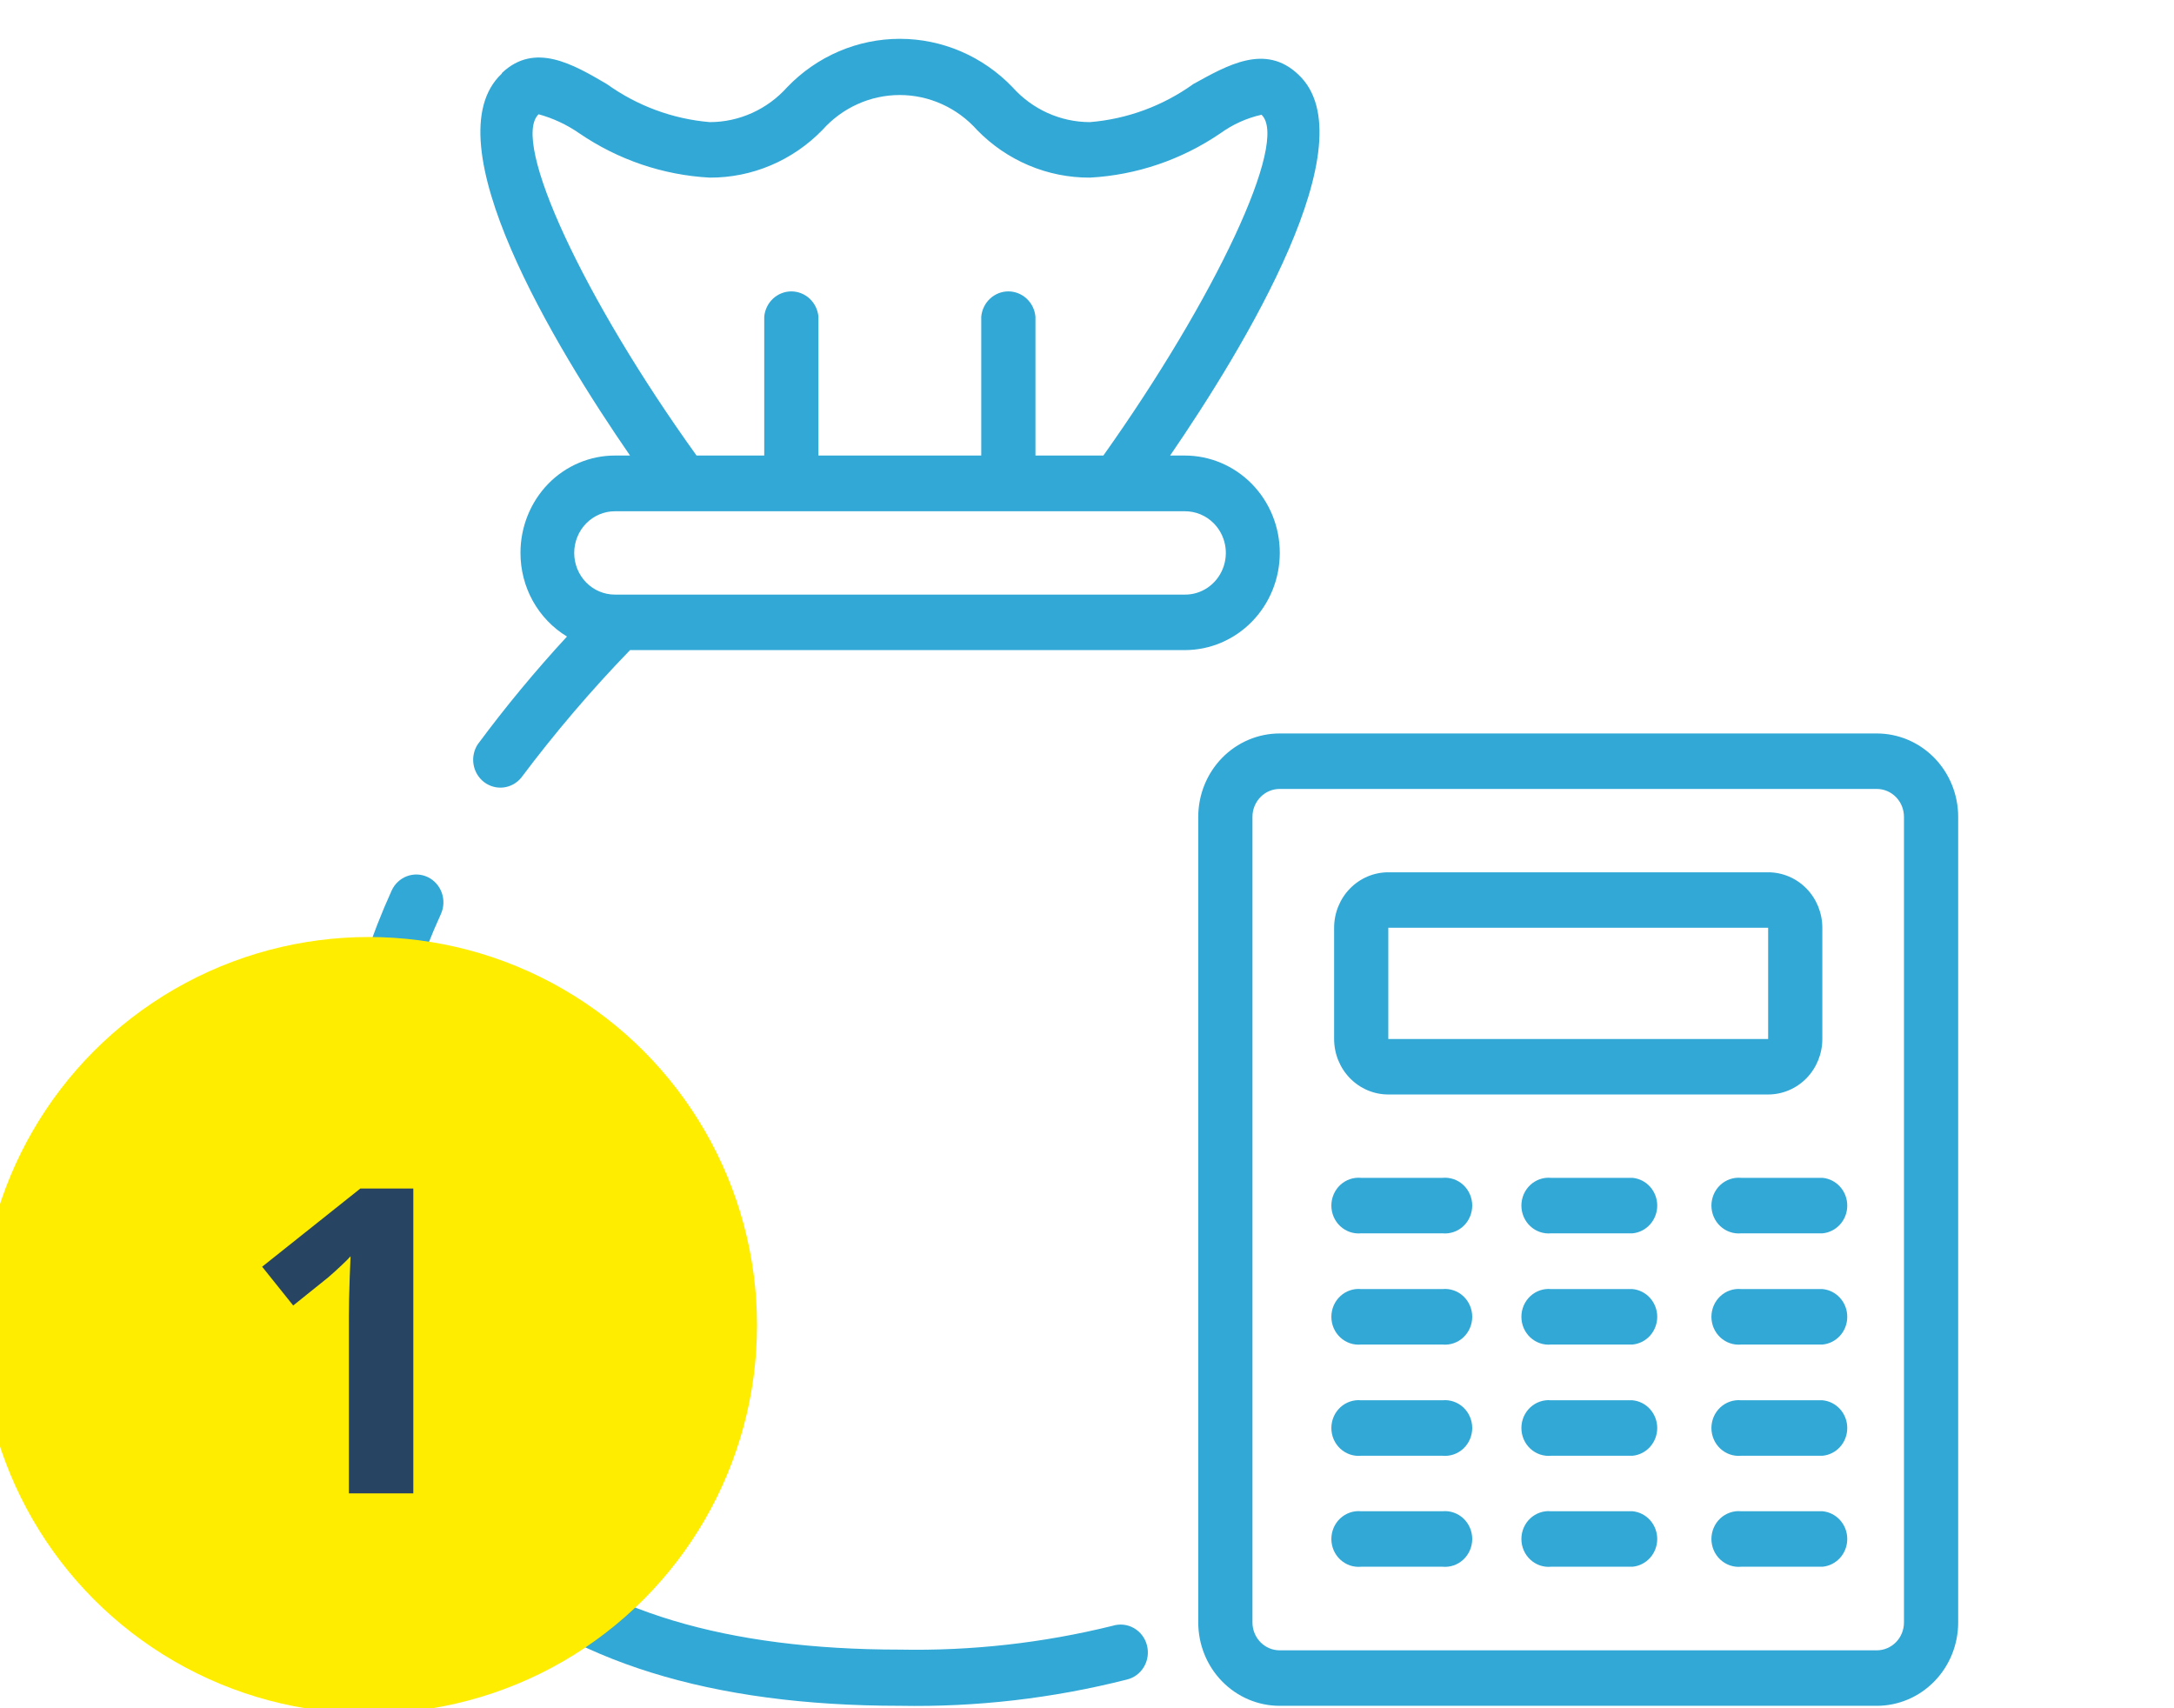
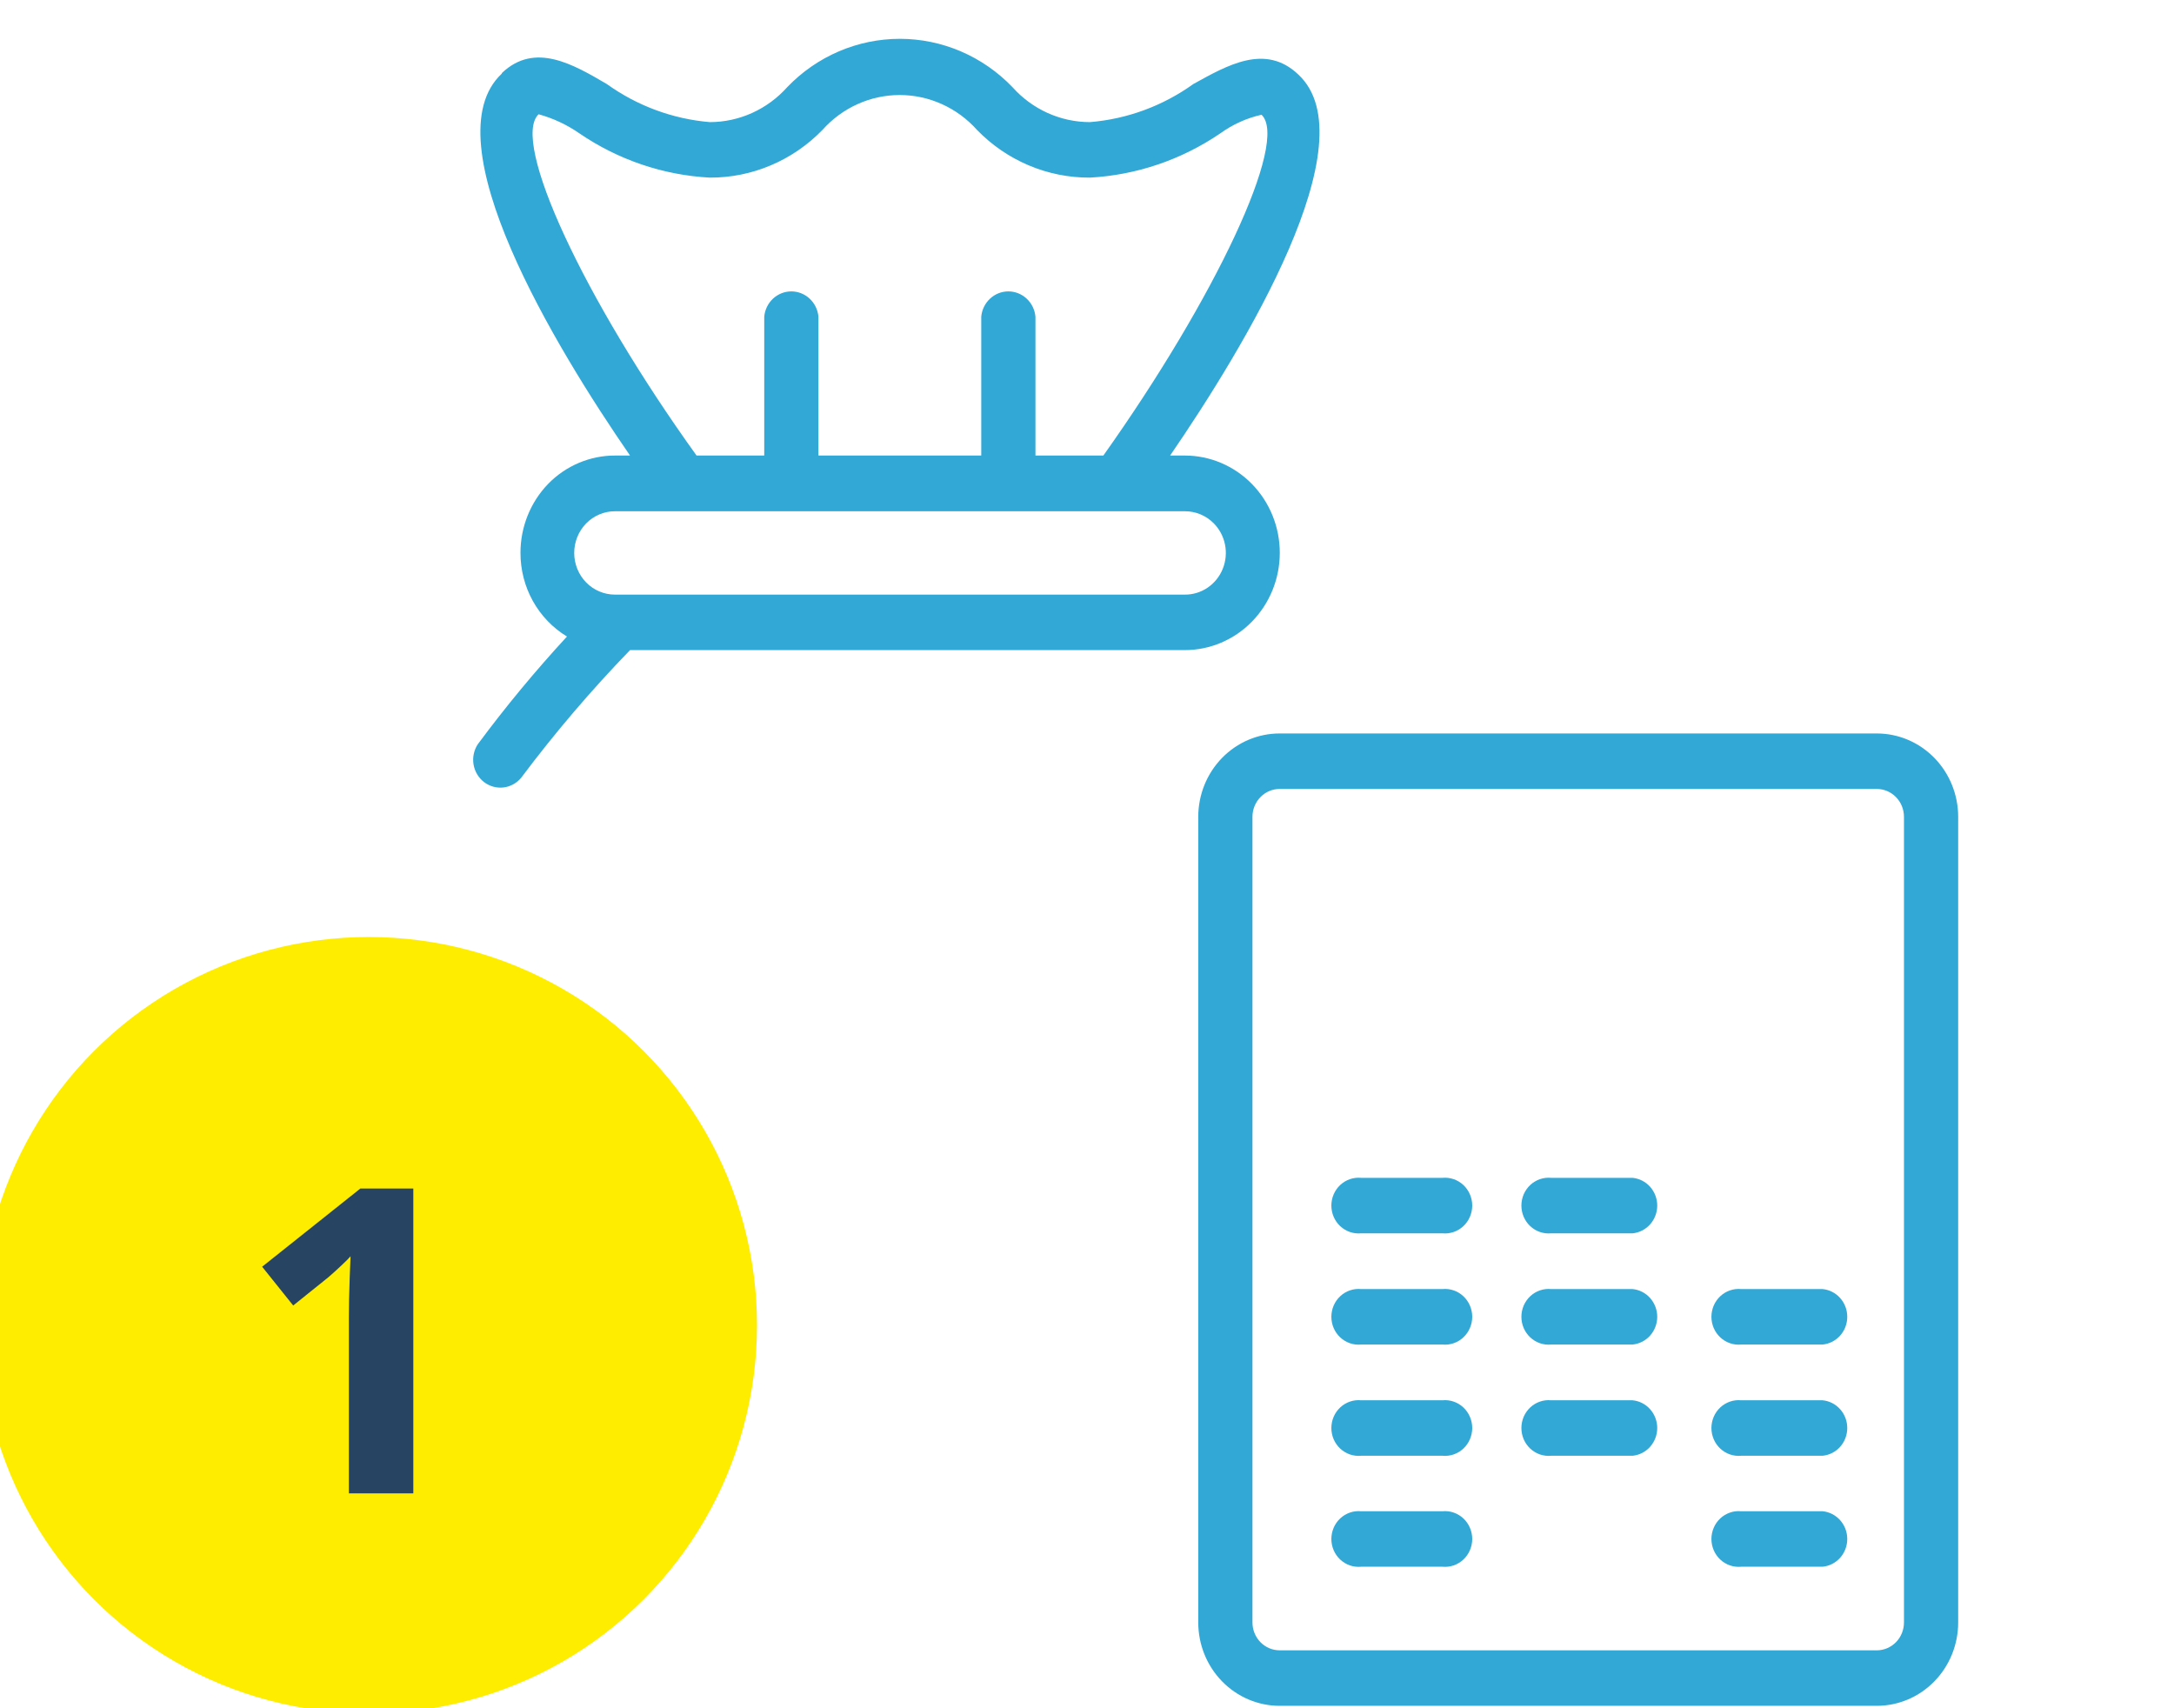
<svg xmlns="http://www.w3.org/2000/svg" width="112" height="88" viewBox="0 0 112 88" fill="none">
  <g clip-path="url(#clip0_28_136)">
-     <path d="M22.033 45.181C21.696 45.023 21.311 45.007 20.963 45.138C20.615 45.269 20.332 45.536 20.176 45.88C18.073 50.515 16.989 55.566 17 60.676C17 78.722 26.874 87.874 46.358 87.874C50.293 87.947 54.221 87.494 58.041 86.525C58.225 86.483 58.399 86.403 58.553 86.29C58.706 86.177 58.835 86.034 58.933 85.869C59.031 85.704 59.095 85.52 59.122 85.329C59.148 85.138 59.137 84.943 59.089 84.756C59.041 84.57 58.956 84.395 58.84 84.243C58.724 84.09 58.579 83.963 58.414 83.87C58.249 83.776 58.068 83.717 57.88 83.697C57.693 83.677 57.503 83.696 57.322 83.752C53.734 84.64 50.049 85.052 46.358 84.979C28.48 84.979 19.792 77.017 19.792 60.651C19.773 55.963 20.772 51.328 22.716 47.083C22.871 46.738 22.886 46.344 22.758 45.987C22.63 45.631 22.369 45.341 22.033 45.181V45.181Z" fill="#31A8D6" />
    <path d="M96.686 37.784H65.926C64.814 37.784 63.747 38.236 62.961 39.041C62.174 39.847 61.732 40.939 61.732 42.078V83.581C61.732 84.72 62.174 85.812 62.961 86.617C63.747 87.422 64.814 87.875 65.926 87.875H96.686C97.799 87.875 98.866 87.422 99.652 86.617C100.439 85.812 100.881 84.72 100.881 83.581V42.078C100.881 40.939 100.439 39.847 99.652 39.041C98.866 38.236 97.799 37.784 96.686 37.784V37.784ZM98.088 83.581C98.088 83.962 97.941 84.327 97.678 84.596C97.415 84.865 97.058 85.016 96.686 85.016H65.926C65.555 85.016 65.198 84.865 64.935 84.596C64.672 84.327 64.524 83.962 64.524 83.581V42.078C64.524 41.697 64.672 41.332 64.935 41.063C65.198 40.793 65.555 40.642 65.926 40.642H96.686C97.058 40.642 97.415 40.793 97.678 41.063C97.941 41.332 98.088 41.697 98.088 42.078V83.581Z" fill="#31A8D6" />
-     <path d="M71.522 56.382H91.091C91.831 56.382 92.541 56.081 93.065 55.545C93.588 55.009 93.883 54.282 93.883 53.524V47.794C93.883 47.036 93.588 46.309 93.065 45.773C92.541 45.237 91.831 44.936 91.091 44.936H71.522C70.782 44.936 70.072 45.237 69.548 45.773C69.025 46.309 68.731 47.036 68.731 47.794V53.524C68.731 54.282 69.025 55.009 69.548 55.545C70.072 56.081 70.782 56.382 71.522 56.382ZM71.522 47.794H91.091V53.524H71.522V47.794Z" fill="#31A8D6" />
    <path d="M74.314 60.676H70.12C69.926 60.658 69.73 60.681 69.545 60.744C69.361 60.808 69.191 60.91 69.046 61.044C68.902 61.179 68.787 61.343 68.708 61.526C68.63 61.708 68.589 61.906 68.589 62.105C68.589 62.305 68.63 62.502 68.708 62.685C68.787 62.868 68.902 63.032 69.046 63.166C69.191 63.301 69.361 63.403 69.545 63.466C69.73 63.53 69.926 63.553 70.12 63.535H74.314C74.508 63.553 74.704 63.53 74.889 63.466C75.074 63.403 75.244 63.301 75.388 63.166C75.532 63.032 75.648 62.868 75.726 62.685C75.805 62.502 75.846 62.305 75.846 62.105C75.846 61.906 75.805 61.708 75.726 61.526C75.648 61.343 75.532 61.179 75.388 61.044C75.244 60.91 75.074 60.808 74.889 60.744C74.704 60.681 74.508 60.658 74.314 60.676V60.676Z" fill="#31A8D6" />
    <path d="M74.314 66.406H70.12C69.926 66.387 69.73 66.41 69.545 66.474C69.361 66.537 69.191 66.639 69.046 66.774C68.902 66.909 68.787 67.072 68.708 67.255C68.63 67.438 68.589 67.635 68.589 67.835C68.589 68.034 68.63 68.232 68.708 68.415C68.787 68.597 68.902 68.761 69.046 68.896C69.191 69.03 69.361 69.132 69.545 69.196C69.73 69.259 69.926 69.282 70.12 69.264H74.314C74.508 69.282 74.704 69.259 74.889 69.196C75.074 69.132 75.244 69.03 75.388 68.896C75.532 68.761 75.648 68.597 75.726 68.415C75.805 68.232 75.846 68.034 75.846 67.835C75.846 67.635 75.805 67.438 75.726 67.255C75.648 67.072 75.532 66.909 75.388 66.774C75.244 66.639 75.074 66.537 74.889 66.474C74.704 66.41 74.508 66.387 74.314 66.406V66.406Z" fill="#31A8D6" />
    <path d="M74.314 72.135H70.12C69.926 72.116 69.73 72.139 69.545 72.203C69.361 72.266 69.191 72.368 69.046 72.503C68.902 72.638 68.787 72.801 68.708 72.984C68.63 73.167 68.589 73.364 68.589 73.564C68.589 73.763 68.63 73.961 68.708 74.144C68.787 74.326 68.902 74.49 69.046 74.625C69.191 74.759 69.361 74.861 69.545 74.925C69.73 74.988 69.926 75.011 70.12 74.993H74.314C74.508 75.011 74.704 74.988 74.889 74.925C75.074 74.861 75.244 74.759 75.388 74.625C75.532 74.49 75.648 74.326 75.726 74.144C75.805 73.961 75.846 73.763 75.846 73.564C75.846 73.364 75.805 73.167 75.726 72.984C75.648 72.801 75.532 72.638 75.388 72.503C75.244 72.368 75.074 72.266 74.889 72.203C74.704 72.139 74.508 72.116 74.314 72.135V72.135Z" fill="#31A8D6" />
    <path d="M74.314 77.851H70.12C69.926 77.833 69.73 77.856 69.545 77.92C69.361 77.983 69.191 78.085 69.046 78.22C68.902 78.354 68.787 78.518 68.708 78.701C68.63 78.883 68.589 79.081 68.589 79.281C68.589 79.48 68.63 79.678 68.708 79.86C68.787 80.043 68.902 80.207 69.046 80.341C69.191 80.476 69.361 80.578 69.545 80.642C69.73 80.705 69.926 80.728 70.12 80.71H74.314C74.508 80.728 74.704 80.705 74.889 80.642C75.074 80.578 75.244 80.476 75.388 80.341C75.532 80.207 75.648 80.043 75.726 79.86C75.805 79.678 75.846 79.48 75.846 79.281C75.846 79.081 75.805 78.883 75.726 78.701C75.648 78.518 75.532 78.354 75.388 78.22C75.244 78.085 75.074 77.983 74.889 77.92C74.704 77.856 74.508 77.833 74.314 77.851Z" fill="#31A8D6" />
    <path d="M84.104 60.676H79.91C79.716 60.658 79.52 60.681 79.335 60.744C79.15 60.808 78.981 60.91 78.836 61.044C78.692 61.179 78.577 61.343 78.498 61.526C78.42 61.708 78.379 61.906 78.379 62.105C78.379 62.305 78.42 62.502 78.498 62.685C78.577 62.868 78.692 63.032 78.836 63.166C78.981 63.301 79.15 63.403 79.335 63.466C79.52 63.53 79.716 63.553 79.91 63.535H84.104C84.452 63.502 84.776 63.337 85.011 63.072C85.246 62.808 85.377 62.463 85.377 62.105C85.377 61.748 85.246 61.403 85.011 61.138C84.776 60.874 84.452 60.709 84.104 60.676V60.676Z" fill="#31A8D6" />
    <path d="M84.104 66.406H79.91C79.716 66.387 79.52 66.41 79.335 66.474C79.15 66.537 78.981 66.639 78.836 66.774C78.692 66.909 78.577 67.072 78.498 67.255C78.42 67.438 78.379 67.635 78.379 67.835C78.379 68.034 78.42 68.232 78.498 68.415C78.577 68.597 78.692 68.761 78.836 68.896C78.981 69.03 79.15 69.132 79.335 69.196C79.52 69.259 79.716 69.282 79.91 69.264H84.104C84.452 69.231 84.776 69.066 85.011 68.802C85.246 68.537 85.377 68.192 85.377 67.835C85.377 67.477 85.246 67.132 85.011 66.868C84.776 66.603 84.452 66.439 84.104 66.406V66.406Z" fill="#31A8D6" />
    <path d="M84.104 72.135H79.91C79.716 72.116 79.52 72.139 79.335 72.203C79.15 72.266 78.981 72.368 78.836 72.503C78.692 72.638 78.577 72.801 78.498 72.984C78.42 73.167 78.379 73.364 78.379 73.564C78.379 73.763 78.42 73.961 78.498 74.144C78.577 74.326 78.692 74.49 78.836 74.625C78.981 74.759 79.15 74.861 79.335 74.925C79.52 74.988 79.716 75.011 79.91 74.993H84.104C84.452 74.96 84.776 74.795 85.011 74.531C85.246 74.266 85.377 73.921 85.377 73.564C85.377 73.206 85.246 72.861 85.011 72.597C84.776 72.332 84.452 72.168 84.104 72.135V72.135Z" fill="#31A8D6" />
-     <path d="M84.104 77.851H79.91C79.716 77.833 79.52 77.856 79.335 77.92C79.15 77.983 78.981 78.085 78.836 78.22C78.692 78.354 78.577 78.518 78.498 78.701C78.42 78.883 78.379 79.081 78.379 79.281C78.379 79.48 78.42 79.678 78.498 79.86C78.577 80.043 78.692 80.207 78.836 80.341C78.981 80.476 79.15 80.578 79.335 80.642C79.52 80.705 79.716 80.728 79.91 80.71H84.104C84.452 80.677 84.776 80.512 85.011 80.248C85.246 79.983 85.377 79.638 85.377 79.281C85.377 78.923 85.246 78.578 85.011 78.314C84.776 78.049 84.452 77.884 84.104 77.851V77.851Z" fill="#31A8D6" />
-     <path d="M93.894 60.676H89.7C89.506 60.658 89.31 60.681 89.126 60.744C88.941 60.808 88.771 60.91 88.626 61.044C88.482 61.179 88.367 61.343 88.288 61.526C88.21 61.708 88.169 61.906 88.169 62.105C88.169 62.305 88.21 62.502 88.288 62.685C88.367 62.868 88.482 63.032 88.626 63.166C88.771 63.301 88.941 63.403 89.126 63.466C89.31 63.53 89.506 63.553 89.7 63.535H93.894C94.242 63.502 94.566 63.337 94.801 63.072C95.037 62.808 95.167 62.463 95.167 62.105C95.167 61.748 95.037 61.403 94.801 61.138C94.566 60.874 94.242 60.709 93.894 60.676Z" fill="#31A8D6" />
    <path d="M93.894 66.406H89.7C89.506 66.387 89.31 66.41 89.126 66.474C88.941 66.537 88.771 66.639 88.626 66.774C88.482 66.909 88.367 67.072 88.288 67.255C88.21 67.438 88.169 67.635 88.169 67.835C88.169 68.034 88.21 68.232 88.288 68.415C88.367 68.597 88.482 68.761 88.626 68.896C88.771 69.03 88.941 69.132 89.126 69.196C89.31 69.259 89.506 69.282 89.7 69.264H93.894C94.242 69.231 94.566 69.066 94.801 68.802C95.037 68.537 95.167 68.192 95.167 67.835C95.167 67.477 95.037 67.132 94.801 66.868C94.566 66.603 94.242 66.439 93.894 66.406Z" fill="#31A8D6" />
    <path d="M93.894 72.135H89.7C89.506 72.116 89.31 72.139 89.126 72.203C88.941 72.266 88.771 72.368 88.626 72.503C88.482 72.638 88.367 72.801 88.288 72.984C88.21 73.167 88.169 73.364 88.169 73.564C88.169 73.763 88.21 73.961 88.288 74.144C88.367 74.326 88.482 74.49 88.626 74.625C88.771 74.759 88.941 74.861 89.126 74.925C89.31 74.988 89.506 75.011 89.7 74.993H93.894C94.242 74.96 94.566 74.795 94.801 74.531C95.037 74.266 95.167 73.921 95.167 73.564C95.167 73.206 95.037 72.861 94.801 72.597C94.566 72.332 94.242 72.168 93.894 72.135Z" fill="#31A8D6" />
    <path d="M93.894 77.851H89.7C89.506 77.833 89.31 77.856 89.126 77.92C88.941 77.983 88.771 78.085 88.626 78.22C88.482 78.354 88.367 78.518 88.288 78.701C88.21 78.883 88.169 79.081 88.169 79.281C88.169 79.48 88.21 79.678 88.288 79.86C88.367 80.043 88.482 80.207 88.626 80.341C88.771 80.476 88.941 80.578 89.126 80.642C89.31 80.705 89.506 80.728 89.7 80.71H93.894C94.242 80.677 94.566 80.512 94.801 80.248C95.037 79.983 95.167 79.638 95.167 79.281C95.167 78.923 95.037 78.578 94.801 78.314C94.566 78.049 94.242 77.884 93.894 77.851Z" fill="#31A8D6" />
    <path d="M25.843 3.801C22.165 7.26 28.623 17.909 32.458 23.467H31.703C31.06 23.464 30.423 23.591 29.829 23.842C29.234 24.092 28.694 24.461 28.24 24.927C27.327 25.87 26.815 27.144 26.814 28.472C26.811 29.343 27.03 30.2 27.45 30.958C27.871 31.716 28.478 32.347 29.21 32.791C27.58 34.557 26.044 36.412 24.609 38.348C24.412 38.653 24.336 39.025 24.397 39.385C24.458 39.746 24.652 40.069 24.938 40.289C25.224 40.508 25.582 40.607 25.937 40.566C26.293 40.524 26.619 40.345 26.85 40.066C28.582 37.755 30.455 35.559 32.458 33.49H61.037C62.335 33.49 63.58 32.962 64.498 32.022C65.416 31.082 65.932 29.807 65.932 28.478C65.932 27.149 65.416 25.874 64.498 24.934C63.58 23.995 62.335 23.467 61.037 23.467H60.282C64.093 17.909 70.563 7.26 66.885 3.838C65.183 2.218 63.218 3.371 61.48 4.328C59.906 5.458 58.065 6.135 56.148 6.291C55.397 6.29 54.655 6.129 53.968 5.819C53.281 5.508 52.664 5.055 52.158 4.488C51.401 3.7 50.498 3.074 49.502 2.647C48.506 2.22 47.438 2 46.358 2C45.278 2 44.21 2.22 43.214 2.647C42.218 3.074 41.315 3.7 40.558 4.488C40.051 5.055 39.435 5.508 38.748 5.819C38.061 6.129 37.319 6.29 36.568 6.291C34.66 6.131 32.827 5.453 31.259 4.328C29.522 3.31 27.557 2.157 25.867 3.752L25.843 3.801ZM62.523 26.951C62.822 27.25 63.026 27.635 63.11 28.054C63.194 28.473 63.153 28.909 62.993 29.305C62.834 29.7 62.562 30.038 62.213 30.274C61.865 30.511 61.455 30.635 61.037 30.631H31.679C31.123 30.631 30.589 30.405 30.196 30.003C29.803 29.6 29.582 29.054 29.582 28.484C29.582 27.915 29.803 27.369 30.196 26.966C30.589 26.564 31.123 26.337 31.679 26.337H61.037C61.592 26.334 62.126 26.554 62.523 26.951V26.951ZM36.568 9.15C37.645 9.154 38.712 8.94 39.708 8.518C40.704 8.097 41.608 7.478 42.368 6.696C42.873 6.129 43.488 5.676 44.174 5.366C44.86 5.055 45.602 4.895 46.352 4.895C47.102 4.895 47.843 5.055 48.53 5.366C49.216 5.676 49.831 6.129 50.336 6.696C51.098 7.479 52.004 8.099 53.002 8.52C53.999 8.941 55.069 9.155 56.148 9.15C58.548 9.02 60.87 8.232 62.87 6.868C63.508 6.407 64.229 6.082 64.991 5.911C66.429 7.26 62.595 15.37 56.843 23.467H53.344V16.314C53.312 15.958 53.151 15.627 52.892 15.386C52.634 15.145 52.297 15.011 51.948 15.011C51.599 15.011 51.262 15.145 51.004 15.386C50.745 15.627 50.584 15.958 50.552 16.314V23.467H42.164V16.314C42.132 15.958 41.971 15.627 41.712 15.386C41.454 15.145 41.117 15.011 40.768 15.011C40.419 15.011 40.082 15.145 39.823 15.386C39.565 15.627 39.404 15.958 39.372 16.314V23.467H35.885C30.061 15.37 26.299 7.26 27.748 5.886C28.496 6.091 29.205 6.423 29.846 6.868C31.845 8.234 34.167 9.022 36.568 9.15Z" fill="#31A8D6" />
    <circle cx="19" cy="68.27" r="20" fill="#FFED00" />
    <path d="M21.293 76.932H17.974V67.844C17.974 67.594 17.977 67.286 17.984 66.92C17.991 66.548 18.002 66.168 18.017 65.782C18.031 65.388 18.045 65.033 18.06 64.718C17.981 64.811 17.82 64.972 17.576 65.202C17.34 65.424 17.118 65.624 16.91 65.803L15.105 67.253L13.505 65.255L18.564 61.227H21.293V76.932Z" fill="#274562" />
  </g>
  <defs>
    <clipPath id="clip0_28_136">
      <rect width="112" height="88" fill="white" />
    </clipPath>
  </defs>
</svg>